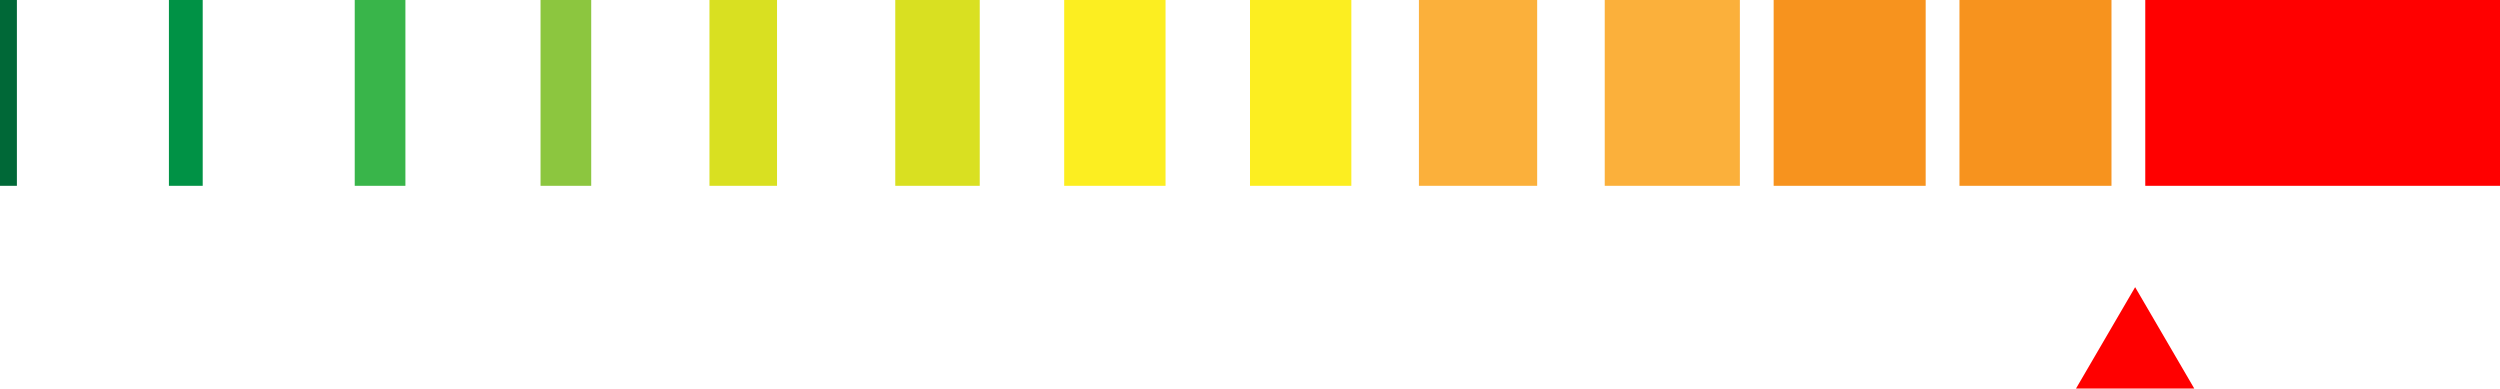
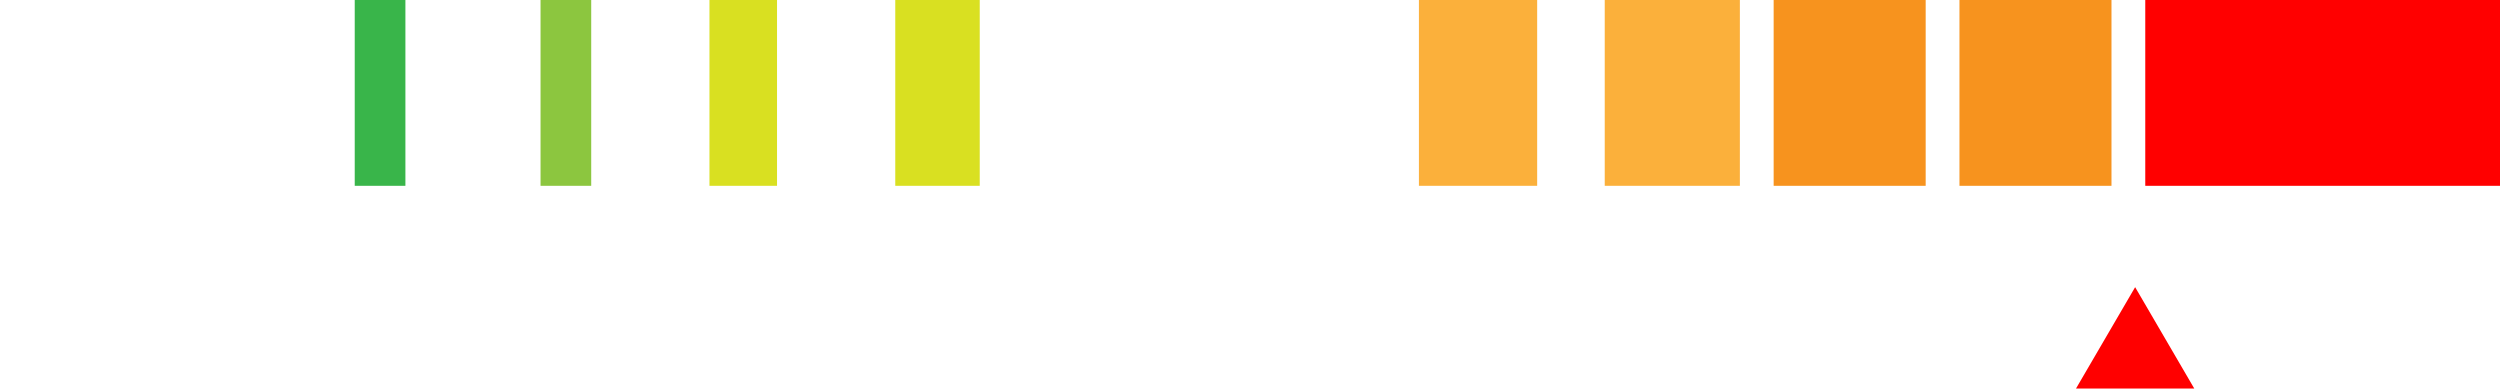
<svg xmlns="http://www.w3.org/2000/svg" viewBox="0 0 148 23" enable-background="new 0 0 148 23">
  <path fill="#f00" d="M137 0h11v11h-11zM127 0h10v11h-10z" />
  <path fill="#F7931E" d="M116 0h9v11h-9zM105 0h9v11h-9z" />
  <path fill="#FBB03B" d="M95 0h8v11h-8zM84 0h7v11h-7z" />
-   <path fill="#FCEE21" d="M74 0h6v11h-6zM63 0h6v11h-6z" />
  <path fill="#D9E021" d="M53 0h5v11h-5zM42 0h4v11h-4z" />
  <path fill="#8CC63F" d="M32 0h3v11h-3z" />
  <path fill="#39B54A" d="M21 0h3v11h-3z" />
-   <path fill="#009245" d="M10 0h2v11h-2z" />
-   <path fill="#006837" d="M0 0h1v11h-1z" />
  <path fill="#f00" d="M129.9 23l-3.5-6-3.5 6z" />
</svg>